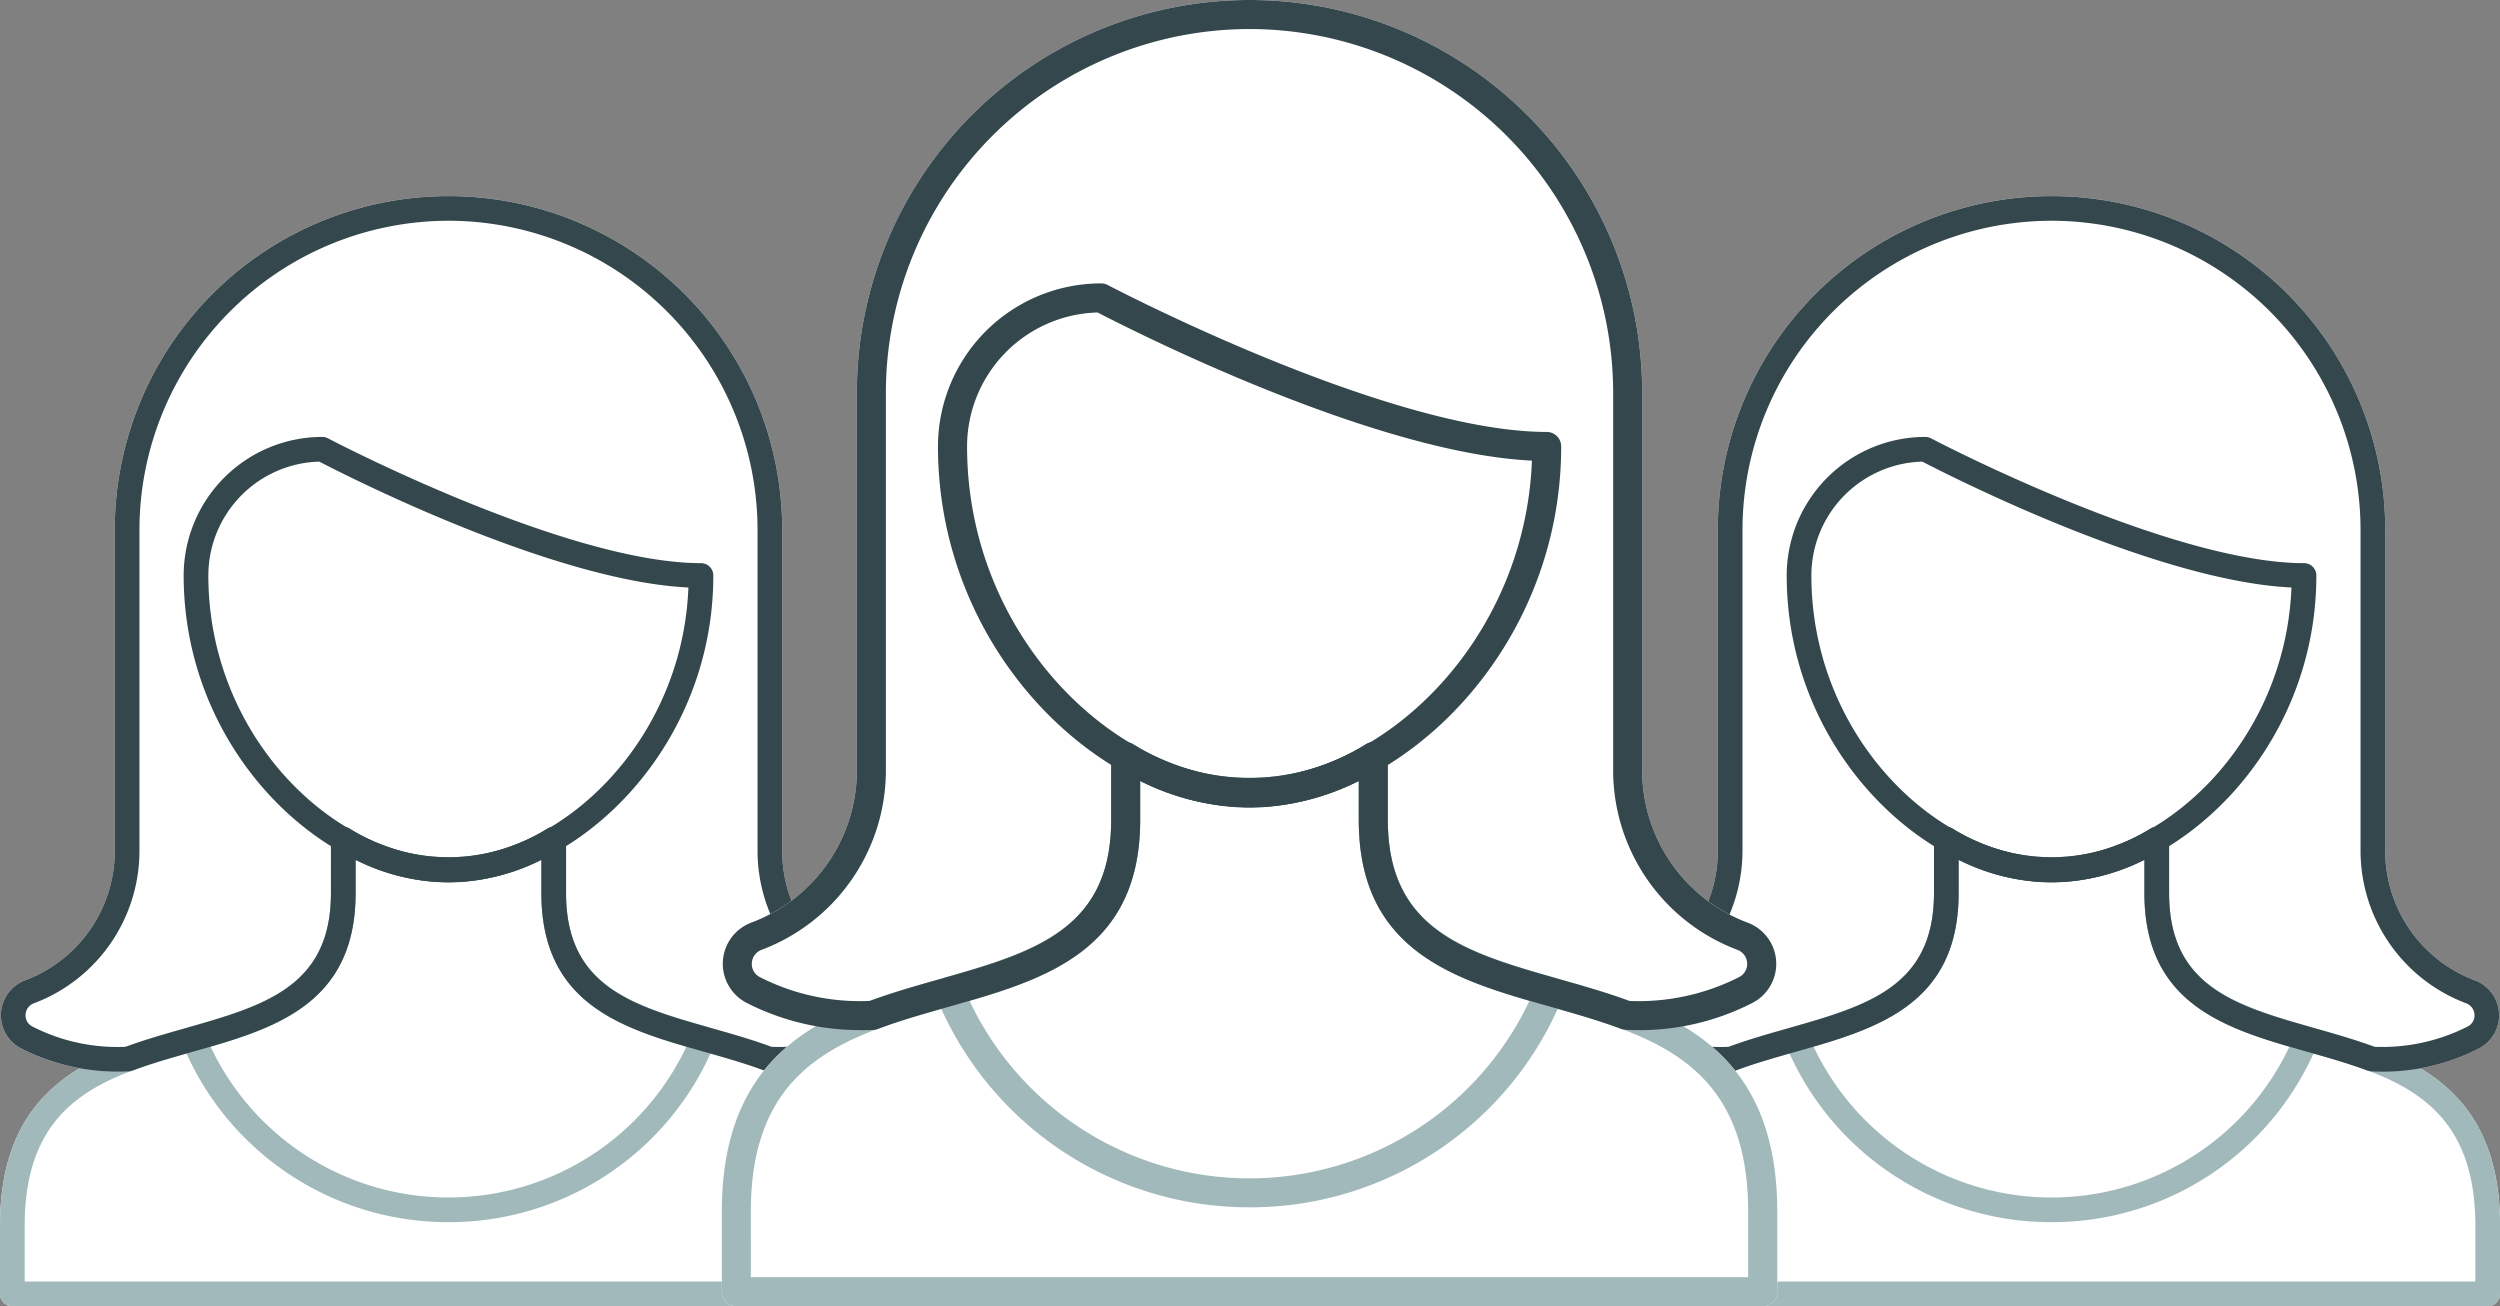
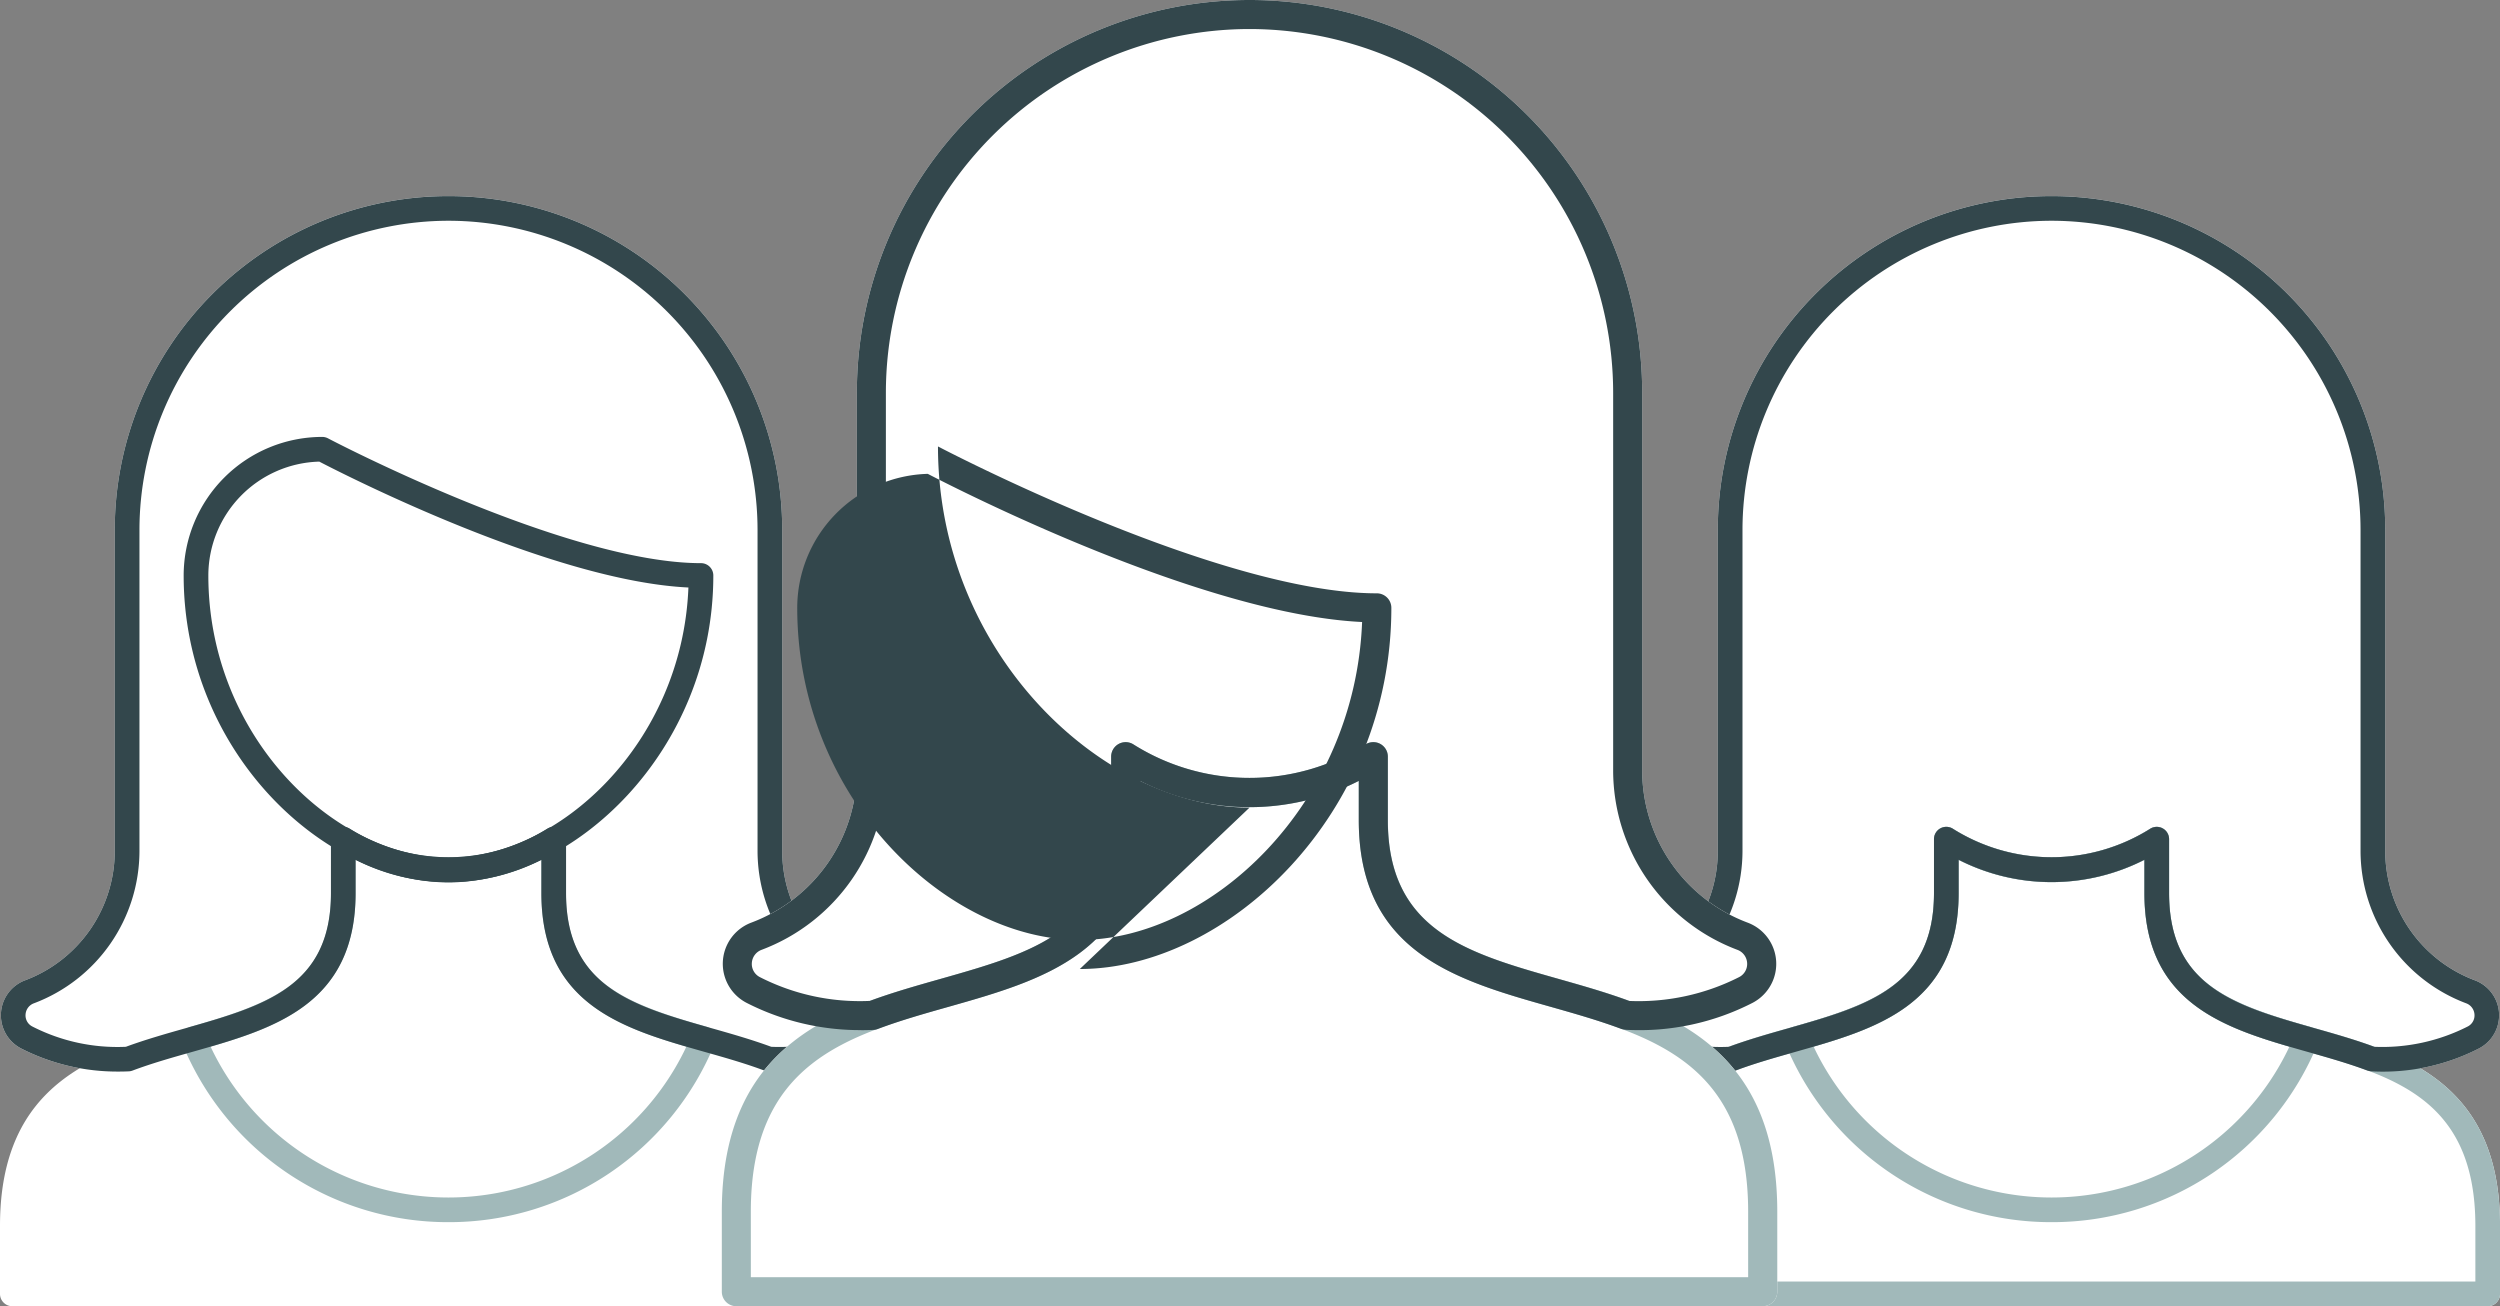
<svg xmlns="http://www.w3.org/2000/svg" id="Gruppe_27585" data-name="Gruppe 27585" width="135.616" height="70.858" viewBox="0 0 135.616 70.858">
  <rect x="0" y="0" width="135.616" height="70.858" fill="#808080" stroke="none" />
  <defs>
    <clipPath id="clip-path">
      <rect id="Rechteck_888" data-name="Rechteck 888" width="135.616" height="70.858" fill="none" />
    </clipPath>
  </defs>
  <g id="Gruppe_27584" data-name="Gruppe 27584" clip-path="url(#clip-path)">
    <path id="Pfad_27738" data-name="Pfad 27738" d="M103.213,54.49H55.894a.669.669,0,0,1-.669-.669V50.132c0-7.879,5.355-9.4,10.081-10.734,4.223-1.2,7.872-2.228,7.872-7.322V29.154a.67.67,0,0,1,1.008-.578,10.037,10.037,0,0,0,10.737,0,.67.67,0,0,1,1.008.578v2.921c0,5.094,3.648,6.127,7.872,7.322,4.725,1.338,10.081,2.855,10.081,10.734v3.689a.669.669,0,0,1-.669.669" transform="translate(31.734 16.368)" fill="#fff" />
    <path id="Pfad_27739" data-name="Pfad 27739" d="M61.638,54.247a11.5,11.5,0,0,1-5.289-1.255,2.028,2.028,0,0,1,.233-3.7,7.5,7.5,0,0,0,4.853-7V24.857a18.1,18.1,0,0,1,36.205,0V42.291a7.5,7.5,0,0,0,4.851,7,2.027,2.027,0,0,1,.233,3.7,11.419,11.419,0,0,1-5.784,1.246,1.16,1.16,0,0,1-.265-.043c-1.042-.392-2.167-.71-3.255-1.019-4.349-1.231-8.846-2.505-8.846-8.613v-1.8a11.093,11.093,0,0,1-10.078,0v1.8c0,6.108-4.5,7.382-8.846,8.613-1.088.309-2.211.627-3.255,1.019a.665.665,0,0,1-.235.043c-.175.008-.35.011-.524.011m.524-.68h0Z" transform="translate(31.75 3.882)" fill="#fff" />
    <path id="Pfad_27740" data-name="Pfad 27740" d="M103.213,54.49H55.894a.669.669,0,0,1-.669-.669V50.132c0-7.879,5.355-9.4,10.081-10.734,4.223-1.2,7.872-2.228,7.872-7.322V29.154a.67.67,0,0,1,1.008-.578,10.037,10.037,0,0,0,10.737,0,.67.67,0,0,1,1.008.578v2.921c0,5.094,3.648,6.127,7.872,7.322,4.725,1.338,10.081,2.855,10.081,10.734v3.689a.669.669,0,0,1-.669.669m-46.65-1.338h45.981v-3.02c0-6.869-4.423-8.12-9.106-9.446-4.349-1.231-8.845-2.5-8.845-8.61v-1.8a11.093,11.093,0,0,1-10.078,0v1.8c0,6.106-4.5,7.379-8.846,8.61-4.683,1.326-9.106,2.578-9.106,9.446Z" transform="translate(31.734 16.368)" fill="#a1b9ba" />
    <path id="Pfad_27741" data-name="Pfad 27741" d="M75.967,49.93a15.564,15.564,0,0,1-14.449-9.7.674.674,0,0,1,.019-.546.662.662,0,0,1,.419-.351c4.611-1.307,7.634-2.518,7.634-7.254V29.153a.669.669,0,0,1,1.006-.576,10.043,10.043,0,0,0,10.739,0,.67.67,0,0,1,1.008.576v2.923c0,4.736,3.023,5.947,7.634,7.254a.669.669,0,0,1,.436.9,15.56,15.56,0,0,1-14.446,9.7M63.059,40.407a14.268,14.268,0,0,0,25.813,0C85.04,39.3,81,37.807,81,32.075v-1.8a11.093,11.093,0,0,1-10.078,0v1.8c0,5.732-4.034,7.223-7.867,8.331" transform="translate(35.322 16.368)" fill="#a1b9ba" />
    <path id="Pfad_27742" data-name="Pfad 27742" d="M61.639,54.247a11.492,11.492,0,0,1-5.289-1.255,2.027,2.027,0,0,1,.231-3.7,7.5,7.5,0,0,0,4.853-7V24.859a18.1,18.1,0,1,1,36.205,0V42.293a7.5,7.5,0,0,0,4.853,7,2.027,2.027,0,0,1,.231,3.7,11.415,11.415,0,0,1-5.782,1.244,1.092,1.092,0,0,1-.266-.043c-1.042-.392-2.167-.71-3.253-1.017-4.349-1.233-8.846-2.507-8.846-8.613V42.757a11.093,11.093,0,0,1-10.078,0v1.806c0,6.106-4.5,7.38-8.846,8.613-1.088.307-2.212.625-3.255,1.017a.674.674,0,0,1-.236.043c-.175.008-.35.011-.523.011m.523-.68h0ZM79.538,8.093A16.785,16.785,0,0,0,62.773,24.859V42.293a8.843,8.843,0,0,1-5.722,8.249.691.691,0,0,0-.457.614.674.674,0,0,0,.37.647,10.135,10.135,0,0,0,5.072,1.1c1.063-.392,2.175-.707,3.252-1.012,4.223-1.2,7.873-2.23,7.873-7.325V41.641a.668.668,0,0,1,1.008-.576,10.046,10.046,0,0,0,10.739,0,.668.668,0,0,1,1.006.576v2.923c0,5.1,3.65,6.128,7.873,7.325,1.08.305,2.193.622,3.258,1.014a10.235,10.235,0,0,0,5.066-1.1.671.671,0,0,0,.37-.647.692.692,0,0,0-.455-.614A8.844,8.844,0,0,1,96.3,42.293V24.859A16.783,16.783,0,0,0,79.538,8.093" transform="translate(31.751 3.882)" fill="#33474c" />
-     <path id="Pfad_27743" data-name="Pfad 27743" d="M75.919,39.219c-6.782,0-14.367-7.12-14.367-16.65a7.526,7.526,0,0,1,7.517-7.517.672.672,0,0,1,.312.077C69.51,15.2,82.3,21.9,89.615,21.9a.669.669,0,0,1,.669.669c0,9.53-7.583,16.65-14.365,16.65m-7.01-22.827a6.188,6.188,0,0,0-6.018,6.177c0,8.764,6.878,15.312,13.028,15.312,6,0,12.685-6.225,13.014-14.66-7.322-.346-18.519-6.047-20.025-6.829" transform="translate(35.37 8.649)" fill="#33474c" />
    <path id="Pfad_27744" data-name="Pfad 27744" d="M47.988,54.49H.669A.669.669,0,0,1,0,53.821V50.132c0-7.879,5.355-9.4,10.081-10.734,4.223-1.2,7.872-2.228,7.872-7.322V29.154a.67.67,0,0,1,1.008-.578,10.037,10.037,0,0,0,10.737,0,.67.67,0,0,1,1.008.578v2.921c0,5.094,3.648,6.127,7.872,7.322,4.725,1.338,10.081,2.855,10.081,10.734v3.689a.669.669,0,0,1-.669.669" transform="translate(0 16.368)" fill="#fff" />
    <path id="Pfad_27745" data-name="Pfad 27745" d="M6.413,54.247a11.5,11.5,0,0,1-5.289-1.255,2.028,2.028,0,0,1,.233-3.7,7.5,7.5,0,0,0,4.853-7V24.857a18.1,18.1,0,0,1,36.205,0V42.291a7.5,7.5,0,0,0,4.851,7,2.027,2.027,0,0,1,.233,3.7,11.419,11.419,0,0,1-5.784,1.246,1.16,1.16,0,0,1-.265-.043c-1.042-.392-2.167-.71-3.255-1.019-4.349-1.231-8.846-2.505-8.846-8.613v-1.8a11.093,11.093,0,0,1-10.078,0v1.8c0,6.108-4.5,7.382-8.846,8.613-1.088.309-2.211.627-3.255,1.019a.665.665,0,0,1-.235.043c-.175.008-.35.011-.524.011m.524-.68h0Z" transform="translate(0.016 3.882)" fill="#fff" />
-     <path id="Pfad_27746" data-name="Pfad 27746" d="M47.988,54.49H.669A.669.669,0,0,1,0,53.821V50.132c0-7.879,5.355-9.4,10.081-10.734,4.223-1.2,7.872-2.228,7.872-7.322V29.154a.67.67,0,0,1,1.008-.578,10.037,10.037,0,0,0,10.737,0,.67.67,0,0,1,1.008.578v2.921c0,5.094,3.648,6.127,7.872,7.322,4.725,1.338,10.081,2.855,10.081,10.734v3.689a.669.669,0,0,1-.669.669M1.338,53.152H47.319v-3.02c0-6.869-4.423-8.12-9.106-9.446-4.349-1.231-8.845-2.5-8.845-8.61v-1.8a11.093,11.093,0,0,1-10.078,0v1.8c0,6.106-4.5,7.379-8.846,8.61-4.683,1.326-9.106,2.578-9.106,9.446Z" transform="translate(0 16.368)" fill="#a1b9ba" />
    <path id="Pfad_27747" data-name="Pfad 27747" d="M20.742,49.93a15.564,15.564,0,0,1-14.449-9.7.674.674,0,0,1,.019-.546.662.662,0,0,1,.419-.351c4.611-1.307,7.634-2.518,7.634-7.254V29.153a.669.669,0,0,1,1.006-.576,10.043,10.043,0,0,0,10.739,0,.67.67,0,0,1,1.008.576v2.923c0,4.736,3.023,5.947,7.634,7.254a.669.669,0,0,1,.436.9,15.56,15.56,0,0,1-14.446,9.7M7.834,40.407a14.268,14.268,0,0,0,25.813,0c-3.833-1.109-7.868-2.6-7.868-8.331v-1.8a11.093,11.093,0,0,1-10.078,0v1.8c0,5.732-4.034,7.223-7.867,8.331" transform="translate(3.588 16.368)" fill="#a1b9ba" />
    <path id="Pfad_27748" data-name="Pfad 27748" d="M6.414,54.247a11.492,11.492,0,0,1-5.289-1.255,2.027,2.027,0,0,1,.231-3.7,7.5,7.5,0,0,0,4.853-7V24.859a18.1,18.1,0,1,1,36.205,0V42.293a7.5,7.5,0,0,0,4.853,7,2.027,2.027,0,0,1,.231,3.7,11.415,11.415,0,0,1-5.782,1.244,1.092,1.092,0,0,1-.266-.043c-1.042-.392-2.167-.71-3.253-1.017-4.351-1.233-8.846-2.507-8.846-8.613V42.757a11.093,11.093,0,0,1-10.078,0v1.806c0,6.106-4.5,7.38-8.848,8.613-1.086.307-2.211.625-3.253,1.017a.674.674,0,0,1-.236.043c-.175.008-.35.011-.523.011m.523-.68h0ZM24.313,8.093A16.785,16.785,0,0,0,7.548,24.859V42.293a8.843,8.843,0,0,1-5.722,8.249.691.691,0,0,0-.457.614.674.674,0,0,0,.37.647,10.135,10.135,0,0,0,5.072,1.1c1.063-.392,2.175-.707,3.252-1.012,4.223-1.2,7.873-2.23,7.873-7.325V41.641a.668.668,0,0,1,1.008-.576,10.046,10.046,0,0,0,10.739,0,.668.668,0,0,1,1.006.576v2.923c0,5.1,3.65,6.128,7.873,7.325,1.08.305,2.193.622,3.258,1.014a10.235,10.235,0,0,0,5.066-1.1.671.671,0,0,0,.37-.647.692.692,0,0,0-.455-.614,8.844,8.844,0,0,1-5.724-8.249V24.859A16.783,16.783,0,0,0,24.313,8.093" transform="translate(0.017 3.882)" fill="#33474c" />
    <path id="Pfad_27749" data-name="Pfad 27749" d="M20.694,39.219c-6.782,0-14.367-7.12-14.367-16.65a7.526,7.526,0,0,1,7.517-7.517.672.672,0,0,1,.312.077C14.285,15.2,27.079,21.9,34.39,21.9a.669.669,0,0,1,.669.669c0,9.53-7.583,16.65-14.365,16.65m-7.01-22.827a6.188,6.188,0,0,0-6.018,6.177c0,8.764,6.878,15.312,13.028,15.312,6,0,12.685-6.225,13.014-14.66-7.322-.346-18.519-6.047-20.025-6.829" transform="translate(3.636 8.649)" fill="#33474c" />
    <path id="Pfad_27750" data-name="Pfad 27750" d="M81.33,56.166H25.654a.787.787,0,0,1-.787-.787v-4.34c0-9.273,6.3-11.057,11.86-12.63,4.97-1.408,9.262-2.623,9.262-8.616V26.355a.787.787,0,0,1,1.186-.679,11.816,11.816,0,0,0,12.635,0A.787.787,0,0,1,61,26.355v3.437c0,5.993,4.292,7.209,9.262,8.616,5.558,1.573,11.86,3.357,11.86,12.63v4.34a.788.788,0,0,1-.787.787" transform="translate(14.289 14.692)" fill="#fff" />
    <path id="Pfad_27751" data-name="Pfad 27751" d="M32.412,55.88A13.518,13.518,0,0,1,26.189,54.4a2.386,2.386,0,0,1,.274-4.357,8.824,8.824,0,0,0,5.71-8.232V21.3a21.3,21.3,0,0,1,42.6,0V41.814a8.824,8.824,0,0,0,5.71,8.232,2.386,2.386,0,0,1,.274,4.357,13.452,13.452,0,0,1-6.806,1.464,1.315,1.315,0,0,1-.312-.05c-1.227-.461-2.549-.835-3.829-1.2C64.692,53.17,59.4,51.67,59.4,44.485V42.361a13.051,13.051,0,0,1-11.857,0v2.124c0,7.185-5.292,8.686-10.41,10.136-1.279.362-2.6.735-3.828,1.2a.8.8,0,0,1-.277.05c-.206.008-.413.013-.617.013m.617-.8h0Z" transform="translate(14.309)" fill="#fff" />
    <path id="Pfad_27752" data-name="Pfad 27752" d="M81.33,56.166H25.654a.788.788,0,0,1-.787-.787v-4.34c0-9.273,6.3-11.057,11.86-12.63,4.97-1.408,9.262-2.623,9.262-8.616V26.355a.787.787,0,0,1,1.186-.679,11.816,11.816,0,0,0,12.635,0A.787.787,0,0,1,61,26.355v3.437c0,5.993,4.292,7.209,9.262,8.616,5.558,1.573,11.86,3.357,11.86,12.63v4.34a.787.787,0,0,1-.787.787M26.442,54.592h54.1V51.039c0-8.083-5.2-9.556-10.714-11.115-5.116-1.449-10.408-2.948-10.408-10.131V27.669a13.051,13.051,0,0,1-11.857,0v2.124c0,7.183-5.291,8.682-10.407,10.131-5.511,1.559-10.715,3.033-10.715,11.115Z" transform="translate(14.289 14.692)" fill="#a1b9ba" />
-     <path id="Pfad_27753" data-name="Pfad 27753" d="M49.272,50.8a18.309,18.309,0,0,1-17-11.416.789.789,0,0,1,.513-1.057c5.425-1.537,8.982-2.963,8.982-8.534V26.355a.787.787,0,0,1,1.186-.679,11.817,11.817,0,0,0,12.635,0,.787.787,0,0,1,1.186.679v3.439c0,5.571,3.557,7,8.982,8.534a.789.789,0,0,1,.513,1.057,18.307,18.307,0,0,1-17,11.416M34.085,39.6a16.788,16.788,0,0,0,30.371,0c-4.51-1.3-9.257-3.058-9.257-9.8V27.67a13.051,13.051,0,0,1-11.857,0v2.124c0,6.744-4.748,8.5-9.257,9.8" transform="translate(18.511 14.692)" fill="#a1b9ba" />
    <path id="Pfad_27754" data-name="Pfad 27754" d="M32.412,55.88A13.513,13.513,0,0,1,26.19,54.4a2.385,2.385,0,0,1,.274-4.357,8.824,8.824,0,0,0,5.71-8.232V21.3a21.3,21.3,0,1,1,42.6,0V41.814a8.824,8.824,0,0,0,5.71,8.232,2.385,2.385,0,0,1,.274,4.357,13.432,13.432,0,0,1-6.8,1.463,1.216,1.216,0,0,1-.312-.049c-1.228-.461-2.549-.836-3.829-1.2C64.692,53.17,59.4,51.67,59.4,44.485V42.361a13.054,13.054,0,0,1-11.859,0v2.124c0,7.185-5.291,8.686-10.408,10.136-1.279.361-2.6.735-3.829,1.2a.79.79,0,0,1-.276.05c-.206.008-.413.013-.617.013m.617-.8h0ZM53.473,1.575A19.749,19.749,0,0,0,33.748,21.3V41.814a10.407,10.407,0,0,1-6.735,9.708.813.813,0,0,0-.537.721.8.8,0,0,0,.436.762,11.922,11.922,0,0,0,5.968,1.29c1.25-.461,2.559-.831,3.826-1.19,4.97-1.408,9.262-2.623,9.262-8.62V41.047a.787.787,0,0,1,1.186-.679,11.819,11.819,0,0,0,12.636,0,.787.787,0,0,1,1.186.679v3.437c0,6,4.292,7.212,9.262,8.62,1.271.361,2.581.731,3.834,1.194a12.055,12.055,0,0,0,5.96-1.293.8.8,0,0,0,.436-.762.813.813,0,0,0-.537-.721A10.409,10.409,0,0,1,73.2,41.814V21.3A19.747,19.747,0,0,0,53.473,1.575" transform="translate(14.308)" fill="#33474c" />
-     <path id="Pfad_27755" data-name="Pfad 27755" d="M49.215,38.2c-7.979,0-16.9-8.379-16.9-19.592a8.854,8.854,0,0,1,8.845-8.845.816.816,0,0,1,.368.09c.15.08,15.2,7.968,23.807,7.968a.788.788,0,0,1,.787.787c0,11.213-8.923,19.592-16.9,19.592m-8.248-26.86a7.28,7.28,0,0,0-7.081,7.268c0,10.312,8.094,18.017,15.329,18.017,7.056,0,14.926-7.325,15.313-17.248-8.615-.409-21.79-7.117-23.561-8.037" transform="translate(18.567 5.61)" fill="#33474c" />
+     <path id="Pfad_27755" data-name="Pfad 27755" d="M49.215,38.2c-7.979,0-16.9-8.379-16.9-19.592c.15.08,15.2,7.968,23.807,7.968a.788.788,0,0,1,.787.787c0,11.213-8.923,19.592-16.9,19.592m-8.248-26.86a7.28,7.28,0,0,0-7.081,7.268c0,10.312,8.094,18.017,15.329,18.017,7.056,0,14.926-7.325,15.313-17.248-8.615-.409-21.79-7.117-23.561-8.037" transform="translate(18.567 5.61)" fill="#33474c" />
  </g>
</svg>